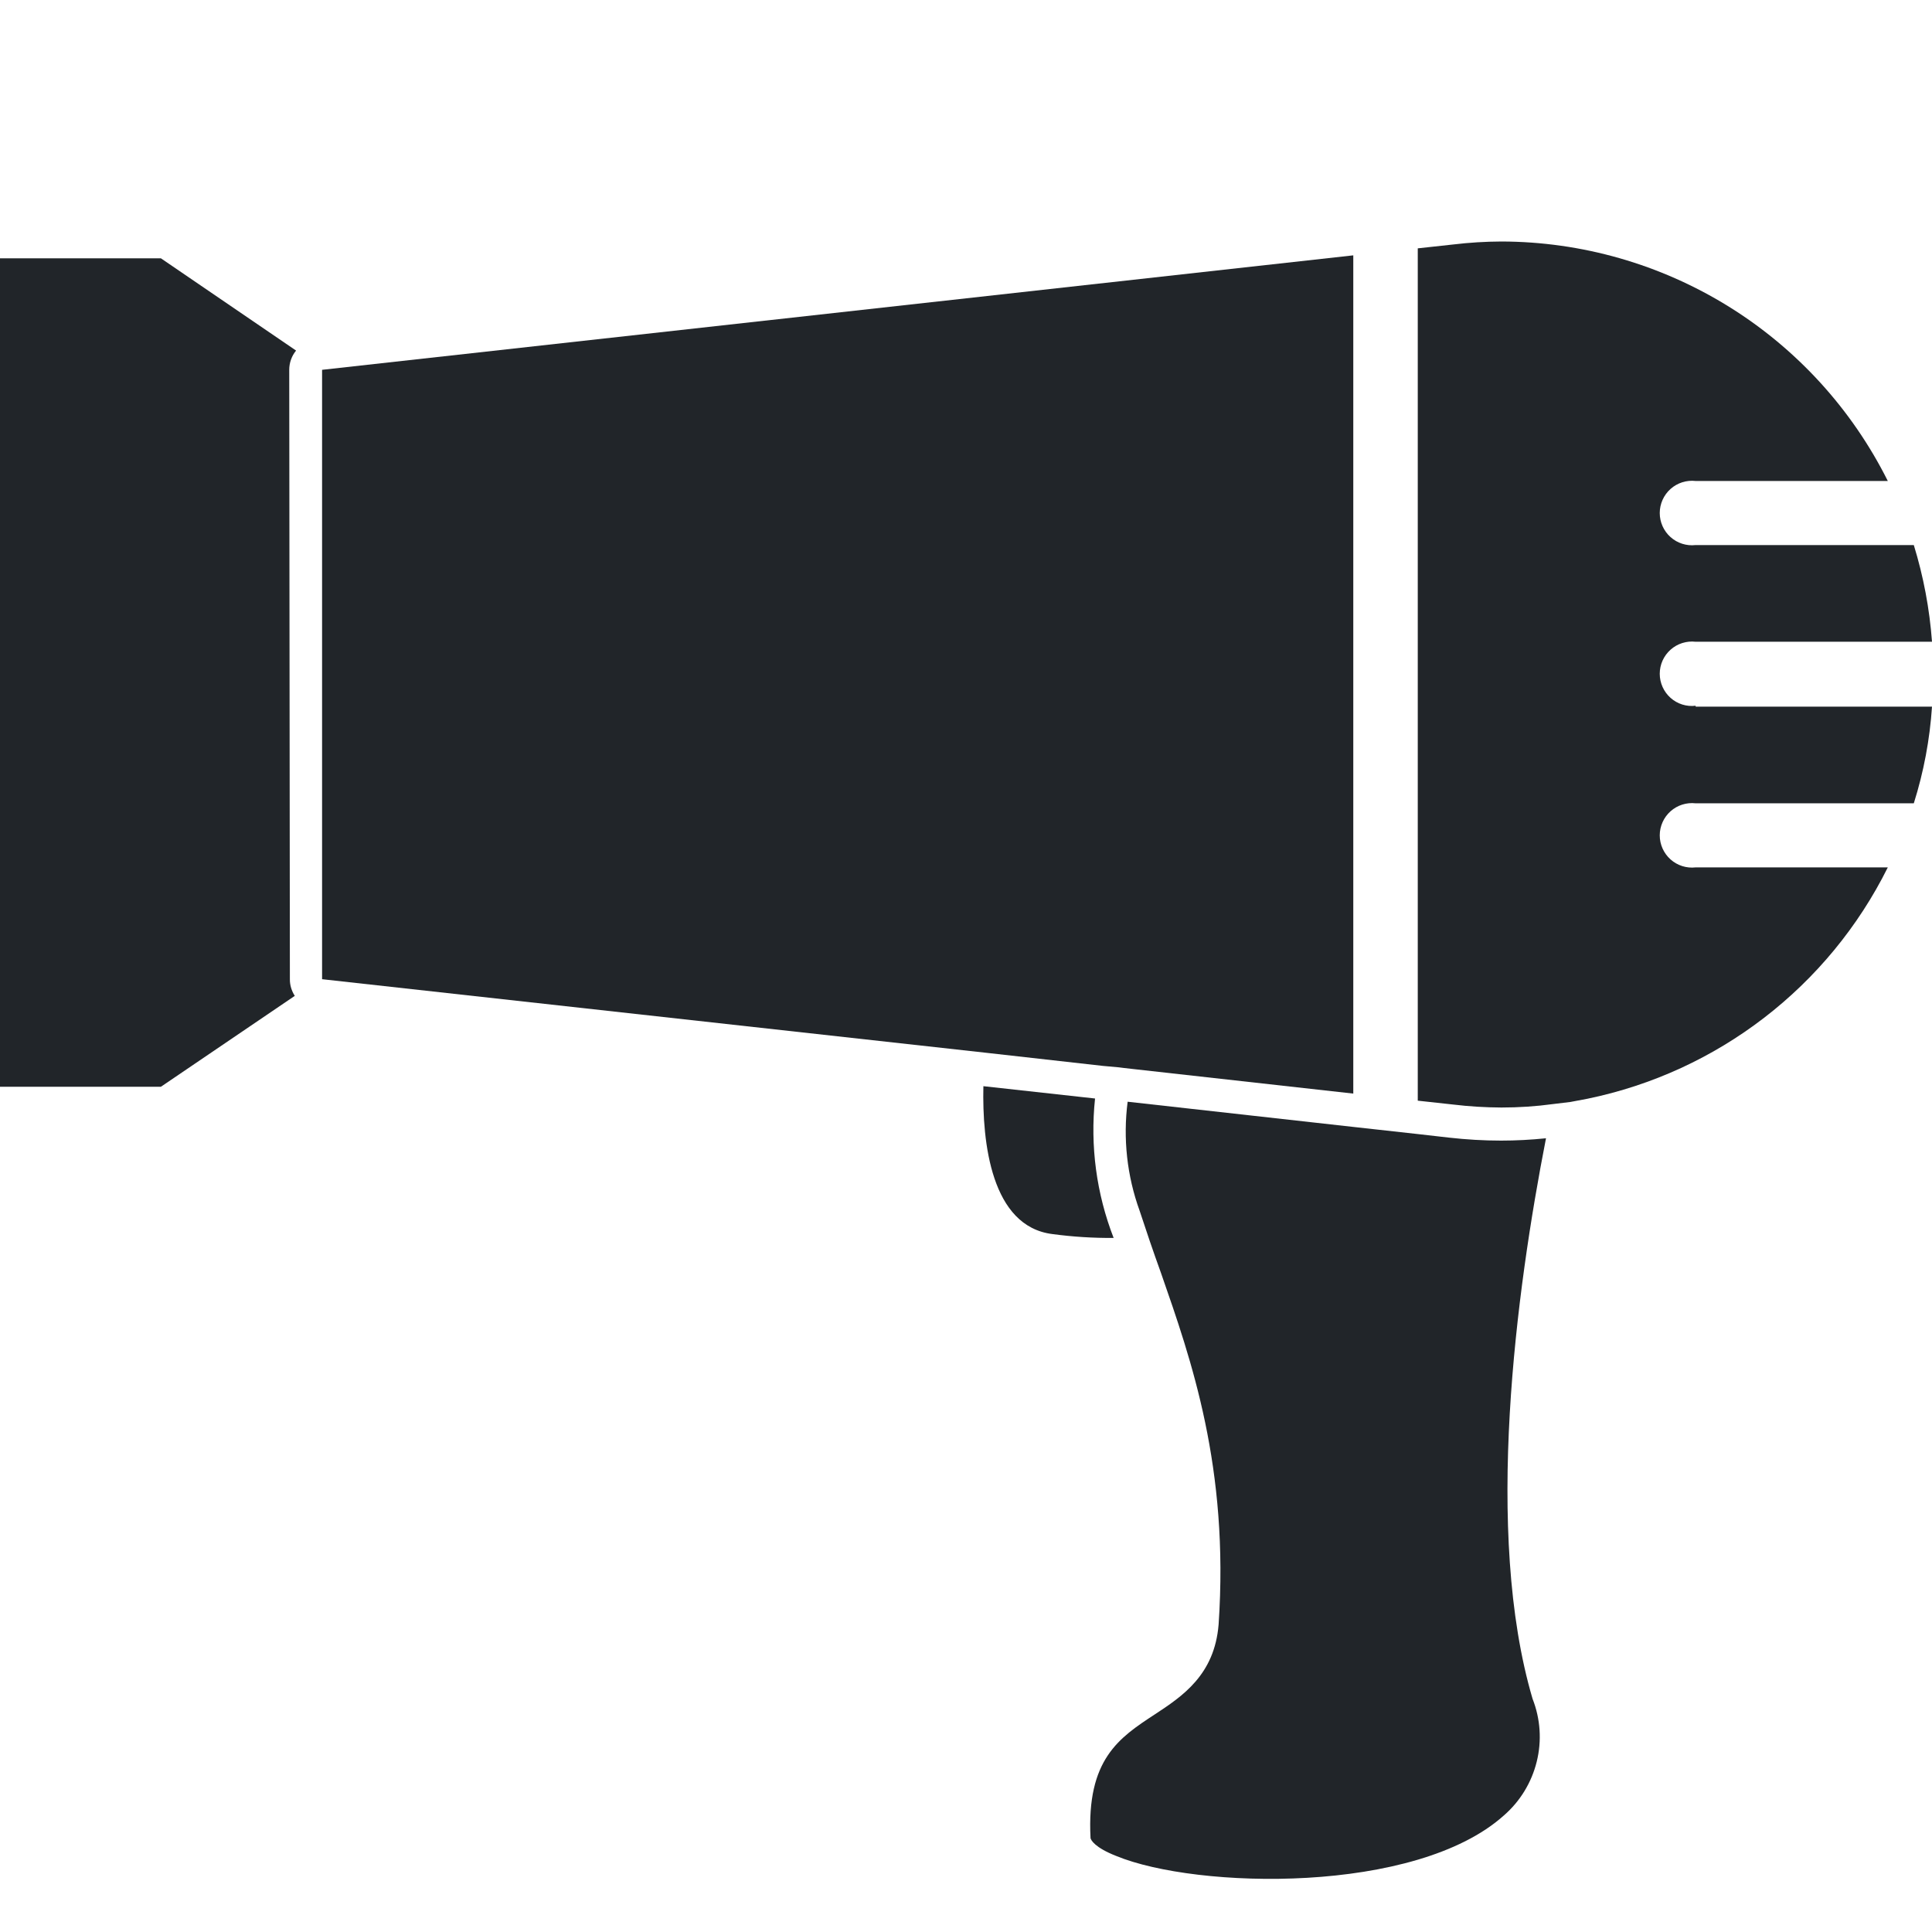
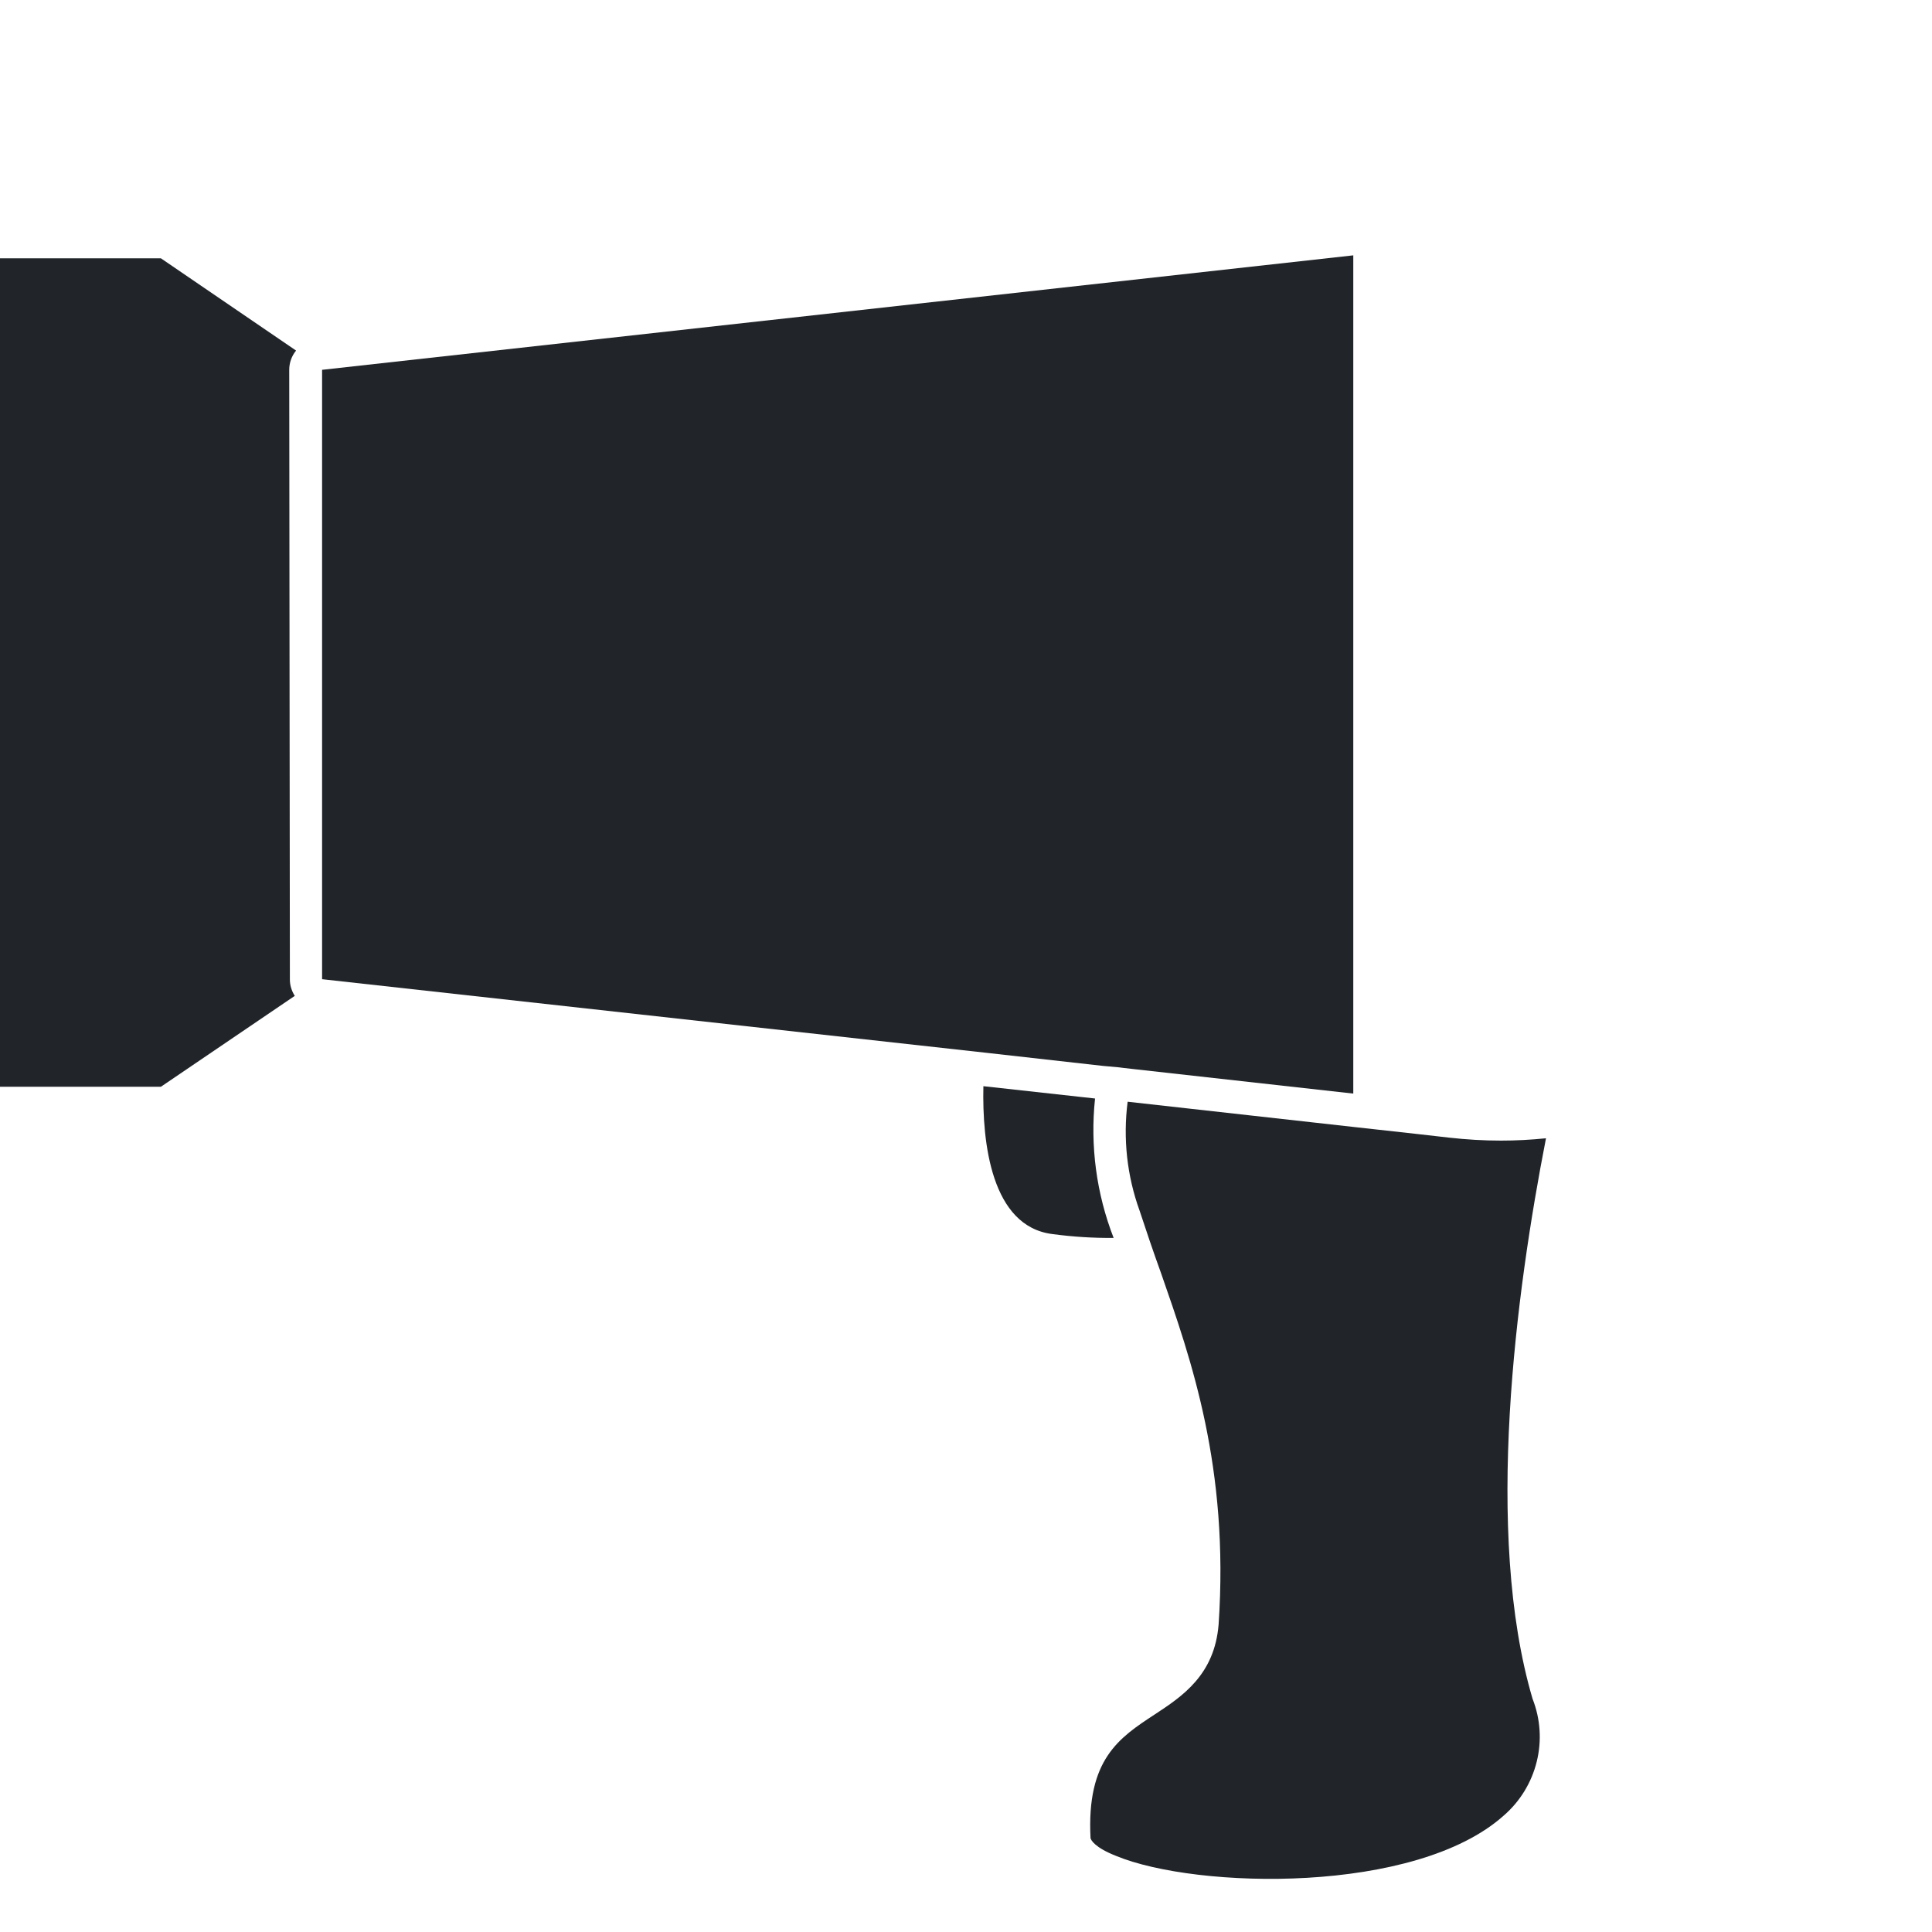
<svg xmlns="http://www.w3.org/2000/svg" width="24" height="24" viewBox="0 0 24 24" fill="none">
  <path d="M13.834 15.378C13.579 15.38 13.325 15.364 13.073 15.33C12.314 15.235 12.2 14.195 12.216 13.493L13.603 13.646V13.647C13.541 14.234 13.62 14.827 13.834 15.378L13.834 15.378Z" fill="#212529" />
  <path d="M19.038 21.103C19.136 21.352 19.154 21.624 19.09 21.883C19.026 22.143 18.884 22.376 18.683 22.551C17.588 23.535 14.865 23.468 13.865 23.055C13.6 22.951 13.552 22.858 13.547 22.834C13.496 21.853 13.905 21.586 14.342 21.299C14.69 21.071 15.087 20.806 15.138 20.18C15.27 18.229 14.798 16.892 14.422 15.813C14.326 15.548 14.236 15.282 14.157 15.041V15.041C14 14.608 13.949 14.143 14.008 13.686L16.811 13.999L17.606 14.087L18.001 14.132V14.132C18.215 14.156 18.43 14.169 18.646 14.169C18.833 14.169 19.019 14.159 19.205 14.14C18.834 16.038 18.431 19.043 19.038 21.103L19.038 21.103Z" fill="#212529" />
  <path d="M3.601 12.164C3.6 12.237 3.622 12.309 3.662 12.371L1.999 13.5H0V3.209H1.999L3.678 4.355C3.623 4.422 3.593 4.507 3.593 4.594L3.601 12.164Z" fill="#212529" />
  <path d="M16.811 3.172V13.585L14.104 13.283L13.963 13.267L13.9 13.259L13.701 13.241L12.232 13.076L4.001 12.164V4.594L16.811 3.172Z" fill="#212529" />
-   <path d="M21.064 8.778H24C23.973 9.186 23.897 9.589 23.774 9.979H21.064C20.951 9.966 20.837 10.002 20.752 10.078C20.667 10.154 20.618 10.263 20.618 10.377C20.618 10.491 20.667 10.6 20.752 10.676C20.837 10.752 20.951 10.788 21.064 10.775H23.451C22.715 12.255 21.339 13.315 19.72 13.649L19.508 13.689L19.293 13.715C19.08 13.744 18.866 13.758 18.651 13.758C18.451 13.757 18.251 13.745 18.052 13.721L17.612 13.673V3.085L18.052 3.037V3.037C18.251 3.013 18.451 3.001 18.651 3C19.649 3.002 20.625 3.282 21.473 3.807C22.32 4.332 23.005 5.083 23.451 5.975H21.064C20.951 5.962 20.837 5.998 20.752 6.074C20.667 6.15 20.618 6.259 20.618 6.373C20.618 6.487 20.667 6.596 20.752 6.672C20.837 6.748 20.951 6.784 21.064 6.771H23.774C23.894 7.161 23.97 7.564 24 7.972H21.064C20.951 7.959 20.837 7.995 20.752 8.071C20.667 8.147 20.618 8.255 20.618 8.37C20.618 8.484 20.667 8.593 20.752 8.669C20.837 8.745 20.951 8.781 21.064 8.767L21.064 8.778Z" fill="#212529" />
</svg>